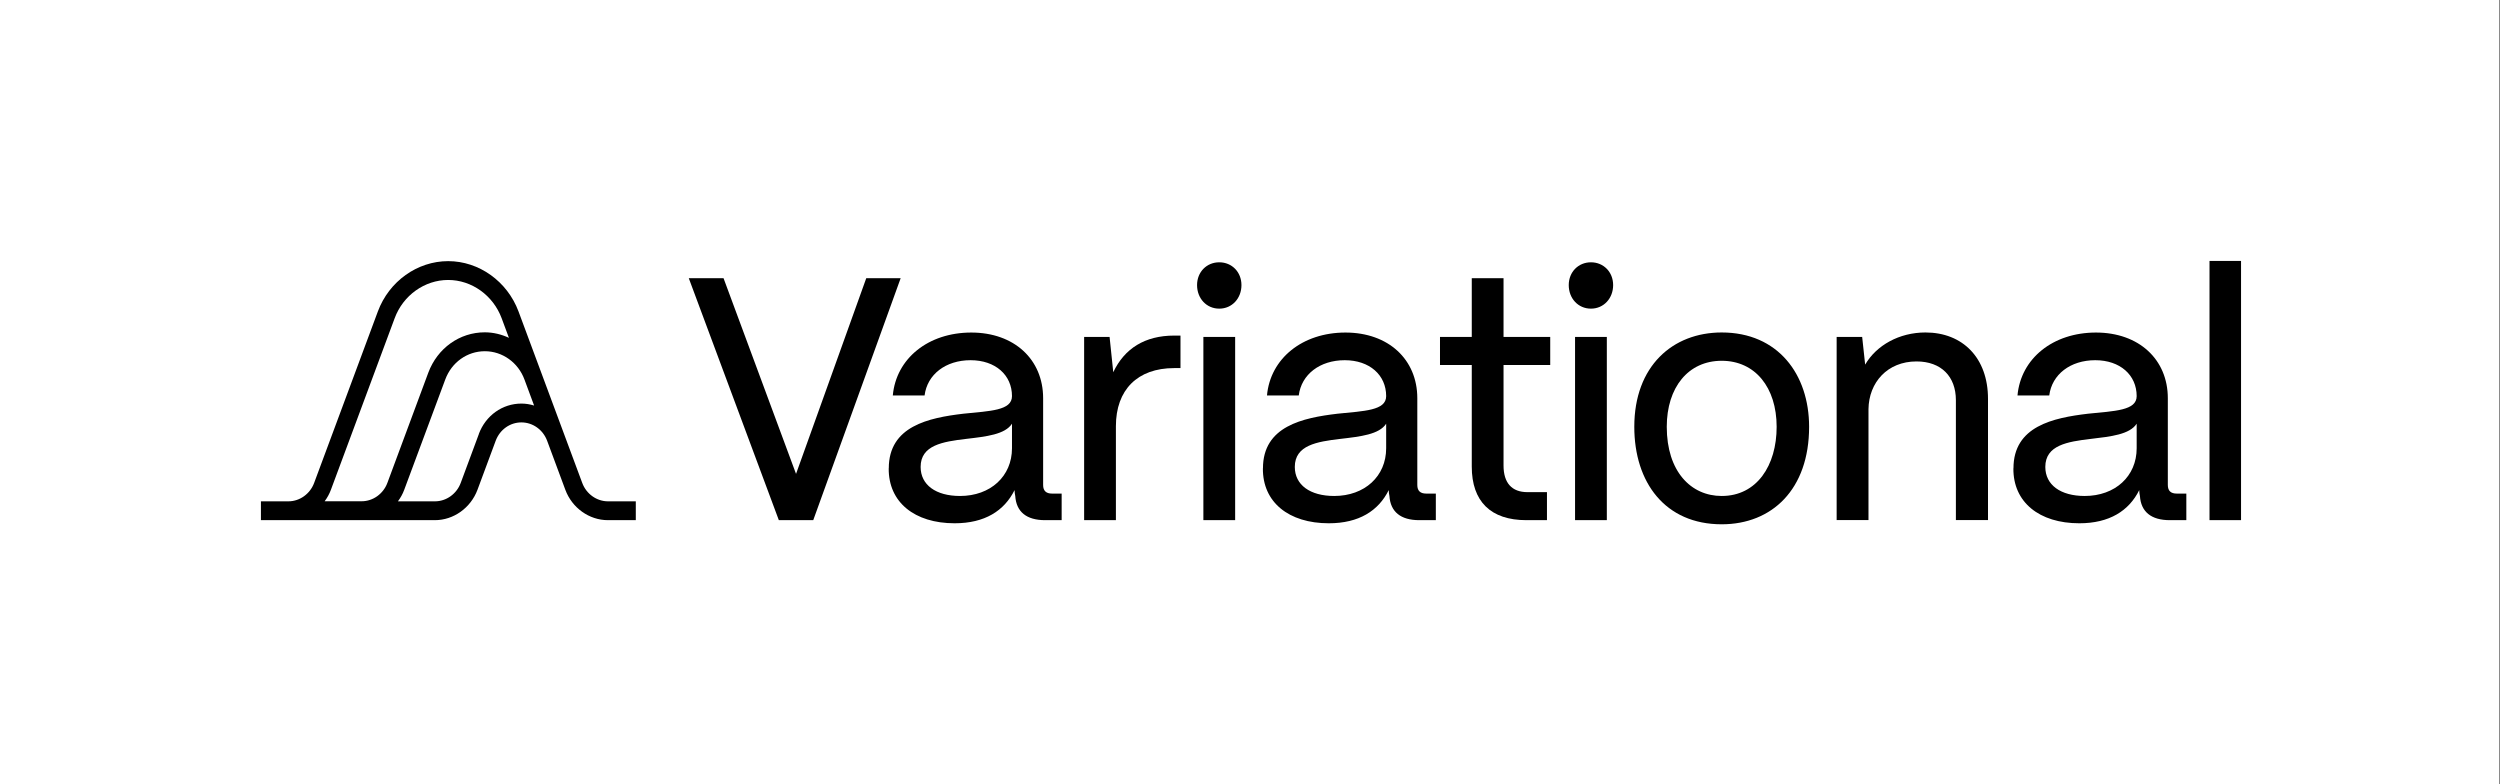
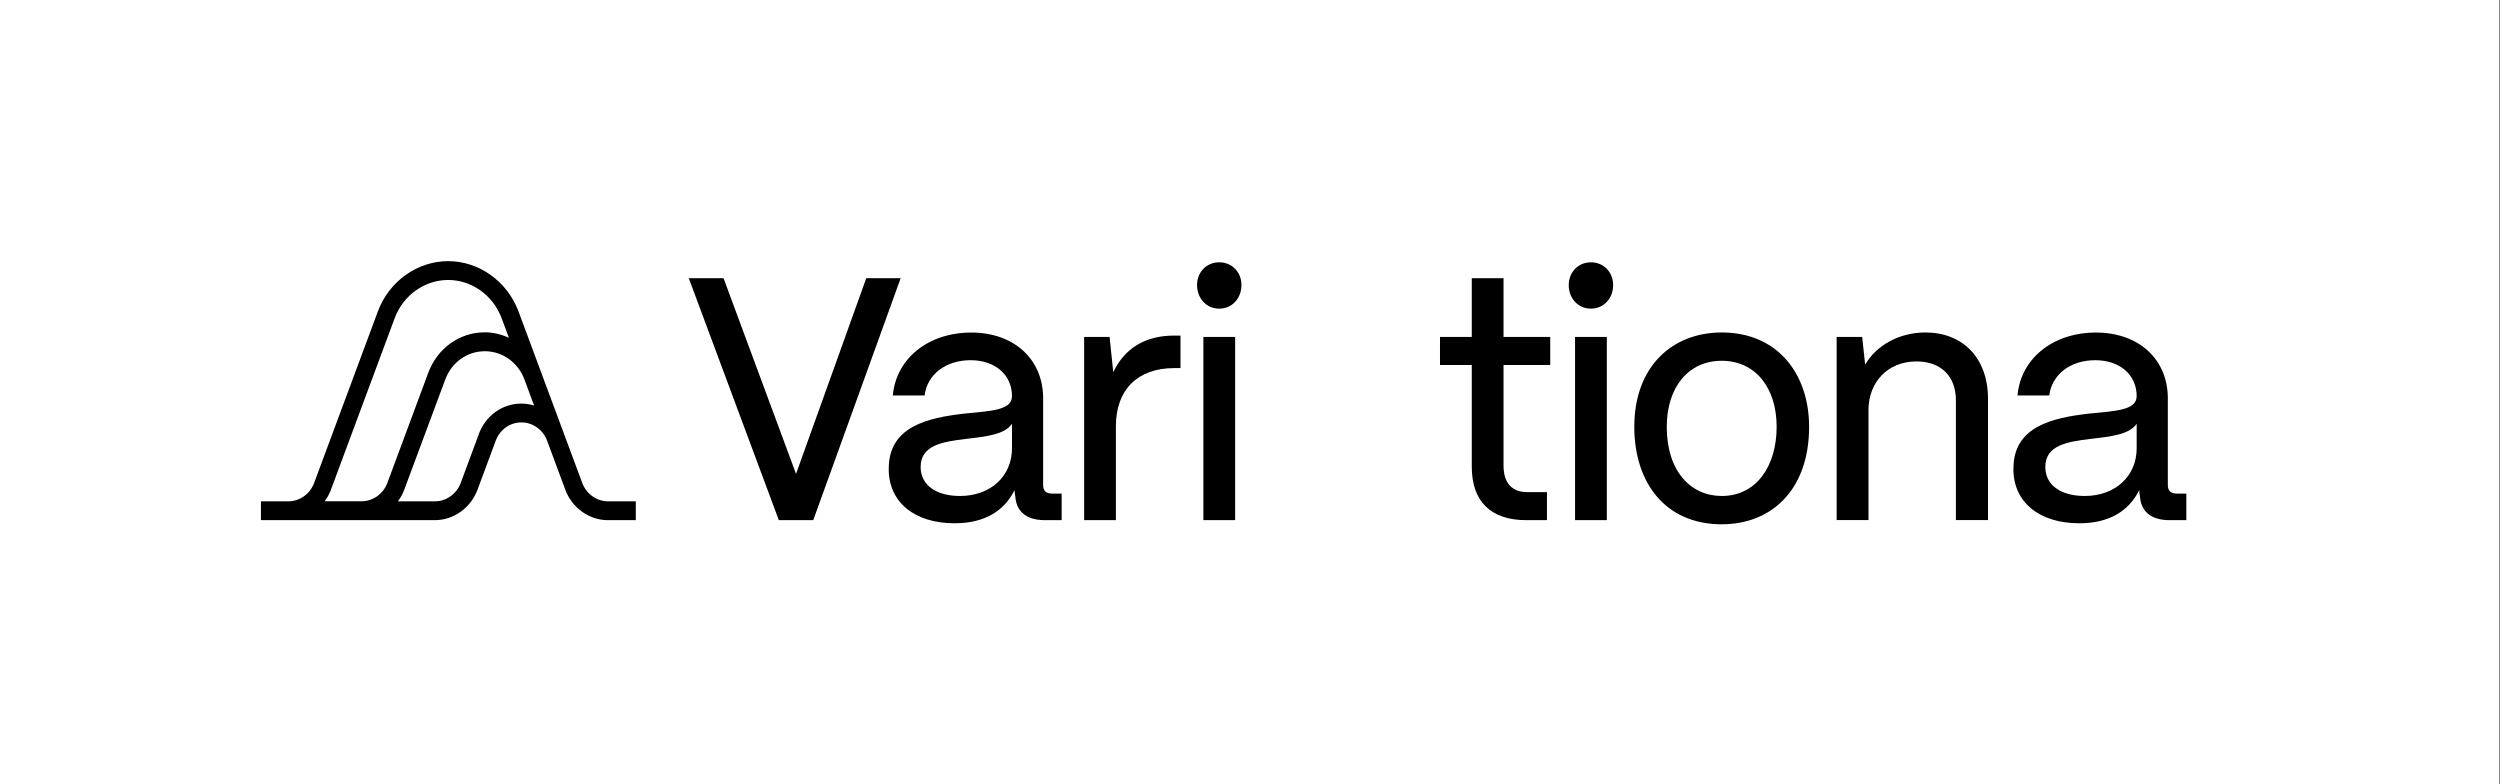
<svg xmlns="http://www.w3.org/2000/svg" width="1275" height="400" viewBox="0 0 1275 400" fill="none">
  <rect x="0" y="0" width="1275" height="400" fill="#808080" stroke="none" />
  <rect width="1274.53" height="400" fill="white" />
  <g clip-path="url(#clip0_525_1694)">
    <path d="M310.07 255.68C304.304 255.68 299.032 251.914 296.945 246.3L264.432 158.812C258.701 143.486 244.302 133.182 228.559 133.182C212.815 133.182 198.416 143.486 192.72 158.812L160.208 246.3C158.121 251.914 152.849 255.68 147.083 255.68H133.073V265.282H221.801C231.318 265.282 240.057 259.041 243.524 249.772L252.793 224.807C254.915 219.119 260.081 215.426 265.918 215.426C271.756 215.426 276.956 219.193 279.043 224.807L288.313 249.772C291.744 259.041 300.483 265.282 310.035 265.282H324.257V255.68H310.035H310.07ZM165.55 255.68C166.859 253.908 167.991 251.914 168.769 249.772L201.282 162.284C205.598 150.614 216.565 142.784 228.559 142.784C240.552 142.784 251.484 150.614 255.835 162.284L259.55 172.292C255.729 170.519 251.555 169.485 247.238 169.485C234.396 169.485 223.11 177.573 218.44 190.055L197.567 246.263C195.48 251.877 190.209 255.644 184.442 255.644H165.55V255.68ZM244.231 221.335L234.962 246.3C232.875 251.914 227.603 255.68 221.837 255.68H202.945C204.254 253.908 205.386 251.914 206.164 249.772L227.073 193.564C230.328 184.774 238.288 179.124 247.274 179.124C256.26 179.124 264.291 184.922 267.475 193.564L272.392 206.822C270.305 206.194 268.147 205.824 265.918 205.824C256.224 205.824 247.698 211.918 244.196 221.335H244.231Z" fill="black" />
    <path d="M397.207 265.283L351.286 141.898H369.01L405.98 241.684L441.783 141.898H459.331L414.754 265.283H397.207Z" fill="black" />
    <path d="M453.281 238.841C453.281 217.347 473.552 213.1 491.277 210.995C504.968 209.592 516.112 209.407 516.112 202.021C516.112 191.274 507.657 183.703 494.992 183.703C482.326 183.703 472.88 190.942 471.536 201.689H455.333C457.031 182.817 473.411 169.596 495.345 169.596C517.28 169.596 531.997 183.334 531.997 203.092V247.335C531.997 250.326 533.519 251.729 536.561 251.729H541.443V265.283H532.988C523.542 265.283 518.306 261.036 517.775 252.948C517.598 252.062 517.421 250.991 517.421 249.957C512.186 260.519 502.209 266.871 486.855 266.871C466.406 266.871 453.068 256.124 453.245 238.841H453.281ZM516.112 228.611V216.091C512.575 221.557 503.129 222.628 492.657 223.847C480.84 225.25 469.519 227.023 469.519 238.139C469.519 247.298 477.303 252.948 489.614 252.948C505.145 252.948 516.112 242.903 516.112 228.611Z" fill="black" />
    <path d="M552.907 265.283V171.849H565.89L567.765 189.834C573.497 177.684 583.969 171.147 598.828 171.147H602.047V187.729H598.828C580.077 187.729 569.11 198.845 569.11 217.347V265.283H552.907Z" fill="black" />
    <path d="M610.502 145.406C610.502 138.722 615.384 133.773 621.823 133.773C628.262 133.773 633.144 138.722 633.144 145.406C633.144 152.091 628.403 157.409 621.823 157.409C615.243 157.409 610.502 152.128 610.502 145.406ZM613.722 265.282V171.849H629.925V265.282H613.722Z" fill="black" />
-     <path d="M644.111 238.841C644.111 217.347 664.383 213.1 682.107 210.995C695.799 209.592 706.943 209.407 706.943 202.021C706.943 191.274 698.488 183.703 685.822 183.703C673.157 183.703 663.711 190.942 662.366 201.689H646.163C647.861 182.817 664.241 169.596 686.176 169.596C708.11 169.596 722.828 183.334 722.828 203.092V247.335C722.828 250.326 724.349 251.729 727.392 251.729H732.274V265.283H723.818C714.372 265.283 709.136 261.036 708.606 252.948C708.429 252.062 708.252 250.991 708.252 249.957C703.016 260.519 693.039 266.871 677.685 266.871C657.236 266.871 643.899 256.124 644.076 238.841H644.111ZM706.943 228.611V216.091C703.405 221.557 693.959 222.628 683.487 223.847C671.671 225.25 660.35 227.023 660.35 238.139C660.35 247.298 668.133 252.948 680.445 252.948C695.976 252.948 706.943 242.903 706.943 228.611Z" fill="black" />
    <path d="M778.478 265.283C760.258 265.283 750.6 255.755 750.6 237.954V186.141H734.397V171.849H750.6V141.898H766.803V171.849H790.613V186.141H766.803V237.437C766.803 246.264 771.013 250.991 778.973 250.991H788.95V265.283H778.478Z" fill="black" />
    <path d="M800.059 145.406C800.059 138.722 804.941 133.773 811.38 133.773C817.819 133.773 822.701 138.722 822.701 145.406C822.701 152.091 817.96 157.409 811.38 157.409C804.8 157.409 800.059 152.128 800.059 145.406ZM803.278 265.282V171.849H819.482V265.282H803.278Z" fill="black" />
    <path d="M833.491 217.679C833.491 186.658 853.091 169.559 878.068 169.559C906.76 169.559 922.645 190.905 922.645 217.679C922.645 249.587 903.717 267.388 878.068 267.388C849.199 267.388 833.491 246.042 833.491 217.679ZM906.088 217.679C906.088 197.589 895.12 183.999 878.068 183.999C861.016 183.999 850.049 197.552 850.049 217.679C850.049 240.428 862.36 252.948 878.068 252.948C895.969 252.948 906.088 237.437 906.088 217.679Z" fill="black" />
    <path d="M936.689 265.283V171.849H949.708L951.229 185.956C956.961 176.096 968.635 169.559 981.973 169.559C1001.04 169.559 1013.88 182.595 1013.88 203.387V265.246H997.504V204.089C997.504 192.087 990.075 184.331 977.409 184.331C962.55 184.331 953.104 195.078 952.928 208.668V265.246H936.724L936.689 265.283Z" fill="black" />
    <path d="M1026.87 238.841C1026.87 217.347 1047.14 213.1 1064.87 210.995C1078.56 209.592 1089.7 209.407 1089.7 202.021C1089.7 191.274 1081.25 183.703 1068.58 183.703C1055.91 183.703 1046.47 190.942 1045.12 201.689H1028.92C1030.62 182.817 1047 169.596 1068.93 169.596C1090.87 169.596 1105.59 183.334 1105.59 203.092V247.335C1105.59 250.326 1107.11 251.729 1110.15 251.729H1115.03V265.283H1106.58C1097.13 265.283 1091.89 261.036 1091.36 252.948C1091.19 252.062 1091.01 250.991 1091.01 249.957C1085.77 260.519 1075.8 266.871 1060.44 266.871C1040.03 266.871 1026.66 256.124 1026.83 238.841H1026.87ZM1089.7 228.611V216.091C1086.16 221.557 1076.68 222.628 1066.24 223.847C1054.43 225.25 1043.11 227.023 1043.11 238.139C1043.11 247.298 1050.89 252.948 1063.2 252.948C1078.73 252.948 1089.7 242.903 1089.7 228.611Z" fill="black" />
-     <path d="M1126.85 265.283V133.072H1143.23V265.283H1126.85Z" fill="black" />
  </g>
  <defs>
    <clipPath id="clip0_525_1694">
      <rect width="1009.86" height="134.316" fill="white" transform="translate(133.073 133.072)" />
    </clipPath>
  </defs>
</svg>